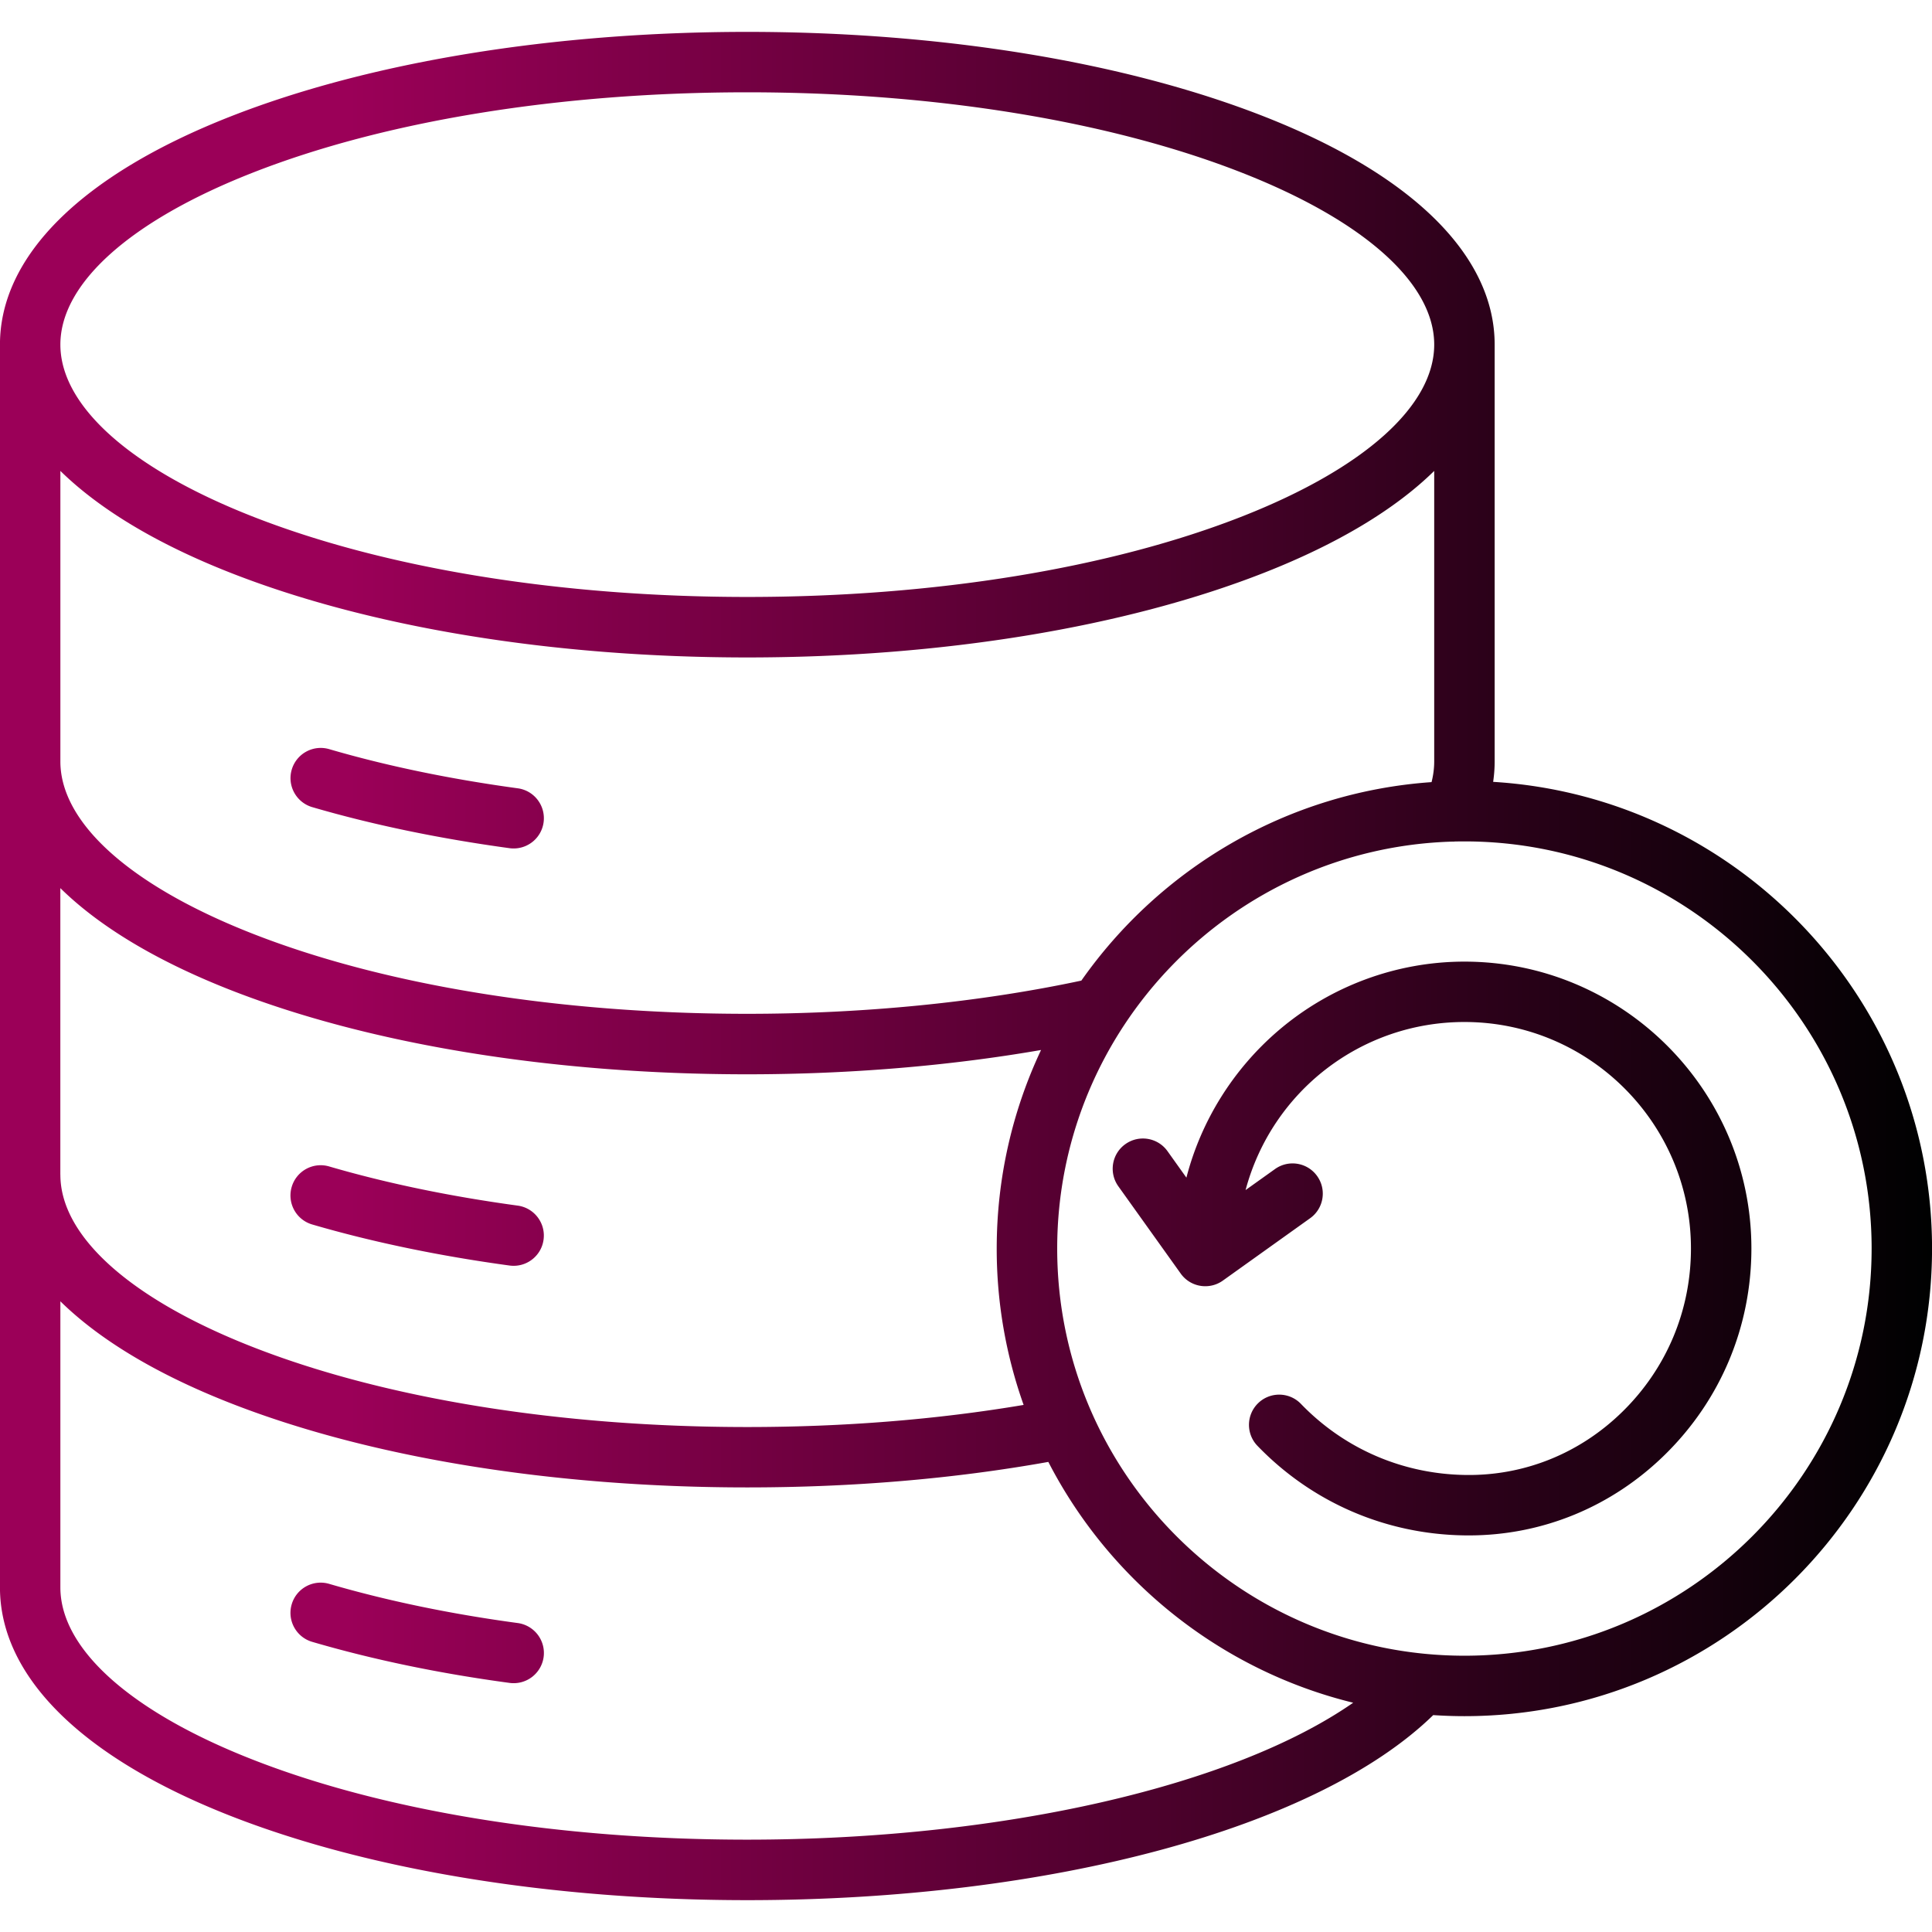
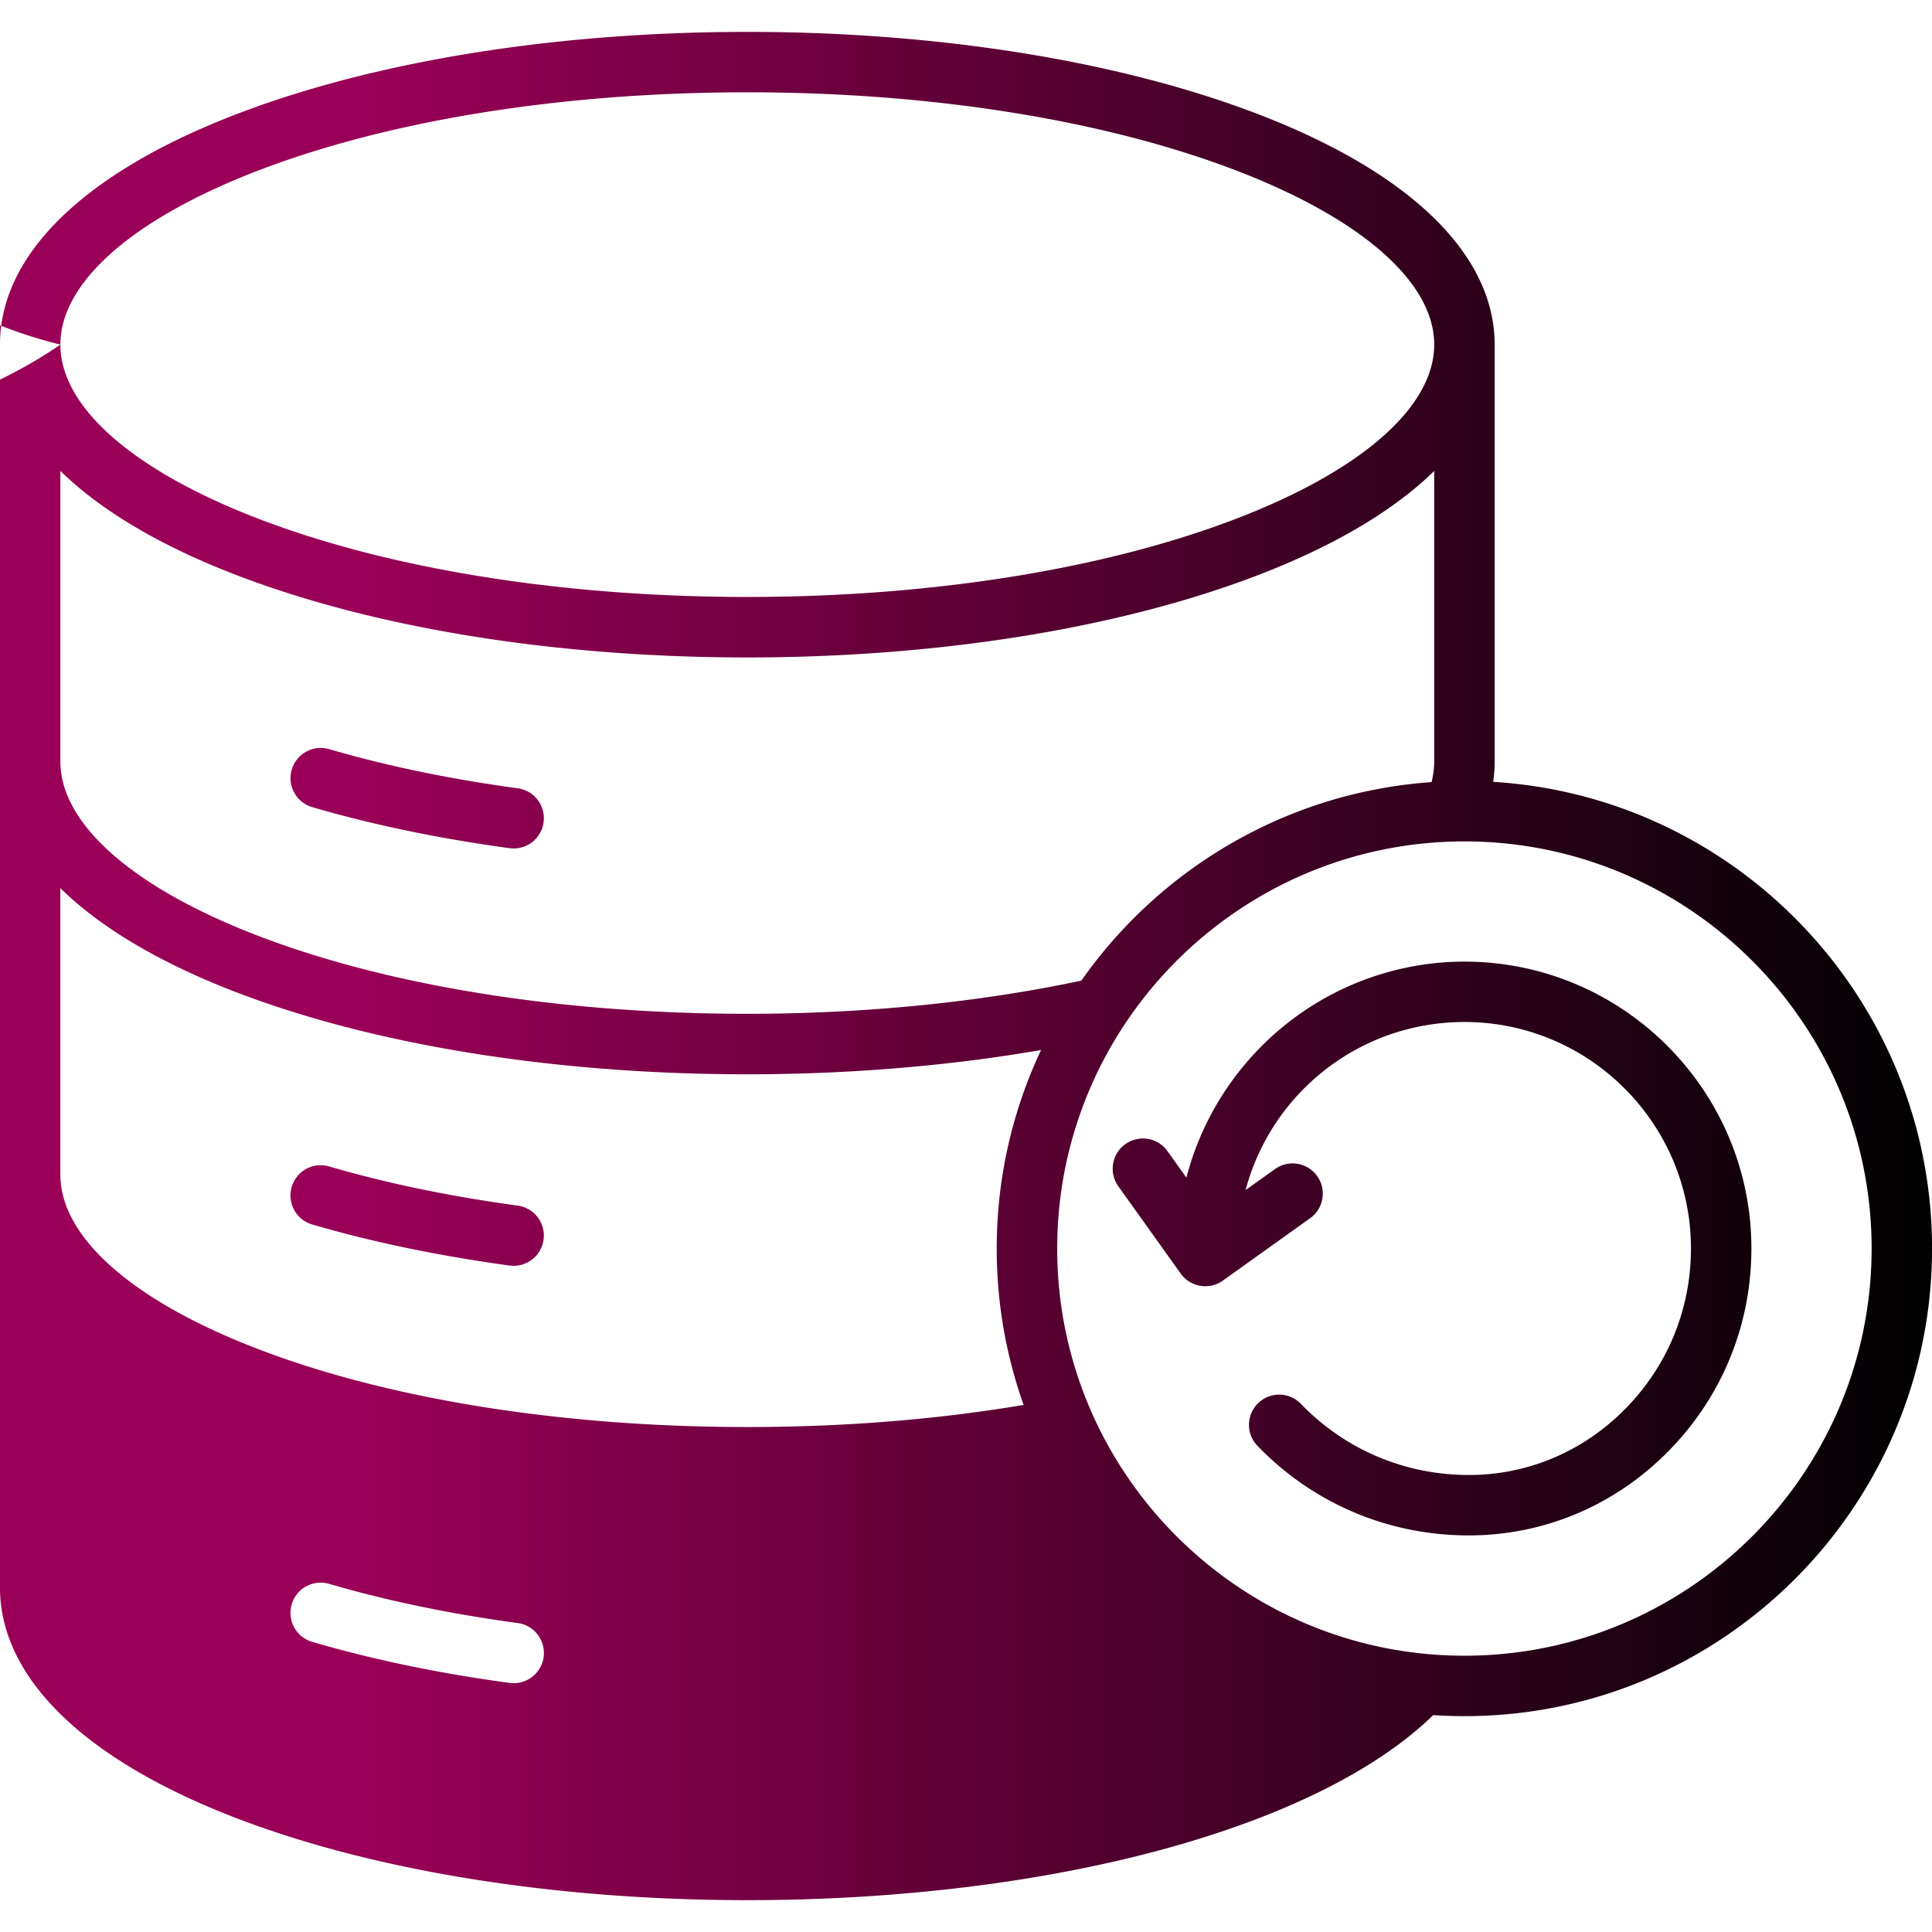
<svg xmlns="http://www.w3.org/2000/svg" version="1.1" width="512" height="512" x="0" y="0" viewBox="0 0 512 512" style="enable-background:new 0 0 512 512" xml:space="preserve">
  <g>
    <linearGradient id="a" x1="-.011" x2="512.011" y1="256" y2="256" gradientUnits="userSpaceOnUse">
      <stop stop-opacity="1" stop-color="#9b0058" offset="0.18" />
      <stop stop-opacity="1" stop-color="#000101" offset="1" />
    </linearGradient>
-     <path fill="url(#a)" d="M144.06 217.92a8.007 8.007 0 0 1-7.92 6.93c-.36 0-.72-.02-1.09-.07-18.75-2.56-36.35-6.22-52.3-10.88-4.24-1.24-6.68-5.69-5.44-9.93a8.004 8.004 0 0 1 9.93-5.44c15.19 4.44 32 7.93 49.97 10.38 4.38.59 7.44 4.63 6.85 9.01zM82.74 324.5c15.95 4.66 33.55 8.32 52.3 10.88.37.05.73.07 1.09.07 3.94 0 7.38-2.91 7.92-6.93.6-4.38-2.47-8.42-6.85-9.02-17.97-2.45-34.78-5.94-49.97-10.38a8 8 0 0 0-9.93 5.44c-1.24 4.26 1.19 8.7 5.44 9.94zm54.45 105.62c-17.79-2.4-34.59-5.89-49.96-10.38-4.25-1.24-8.69 1.19-9.93 5.44s1.2 8.69 5.44 9.93c16.13 4.72 33.74 8.38 52.32 10.88a8.018 8.018 0 0 0 9.01-6.87 8.016 8.016 0 0 0-6.88-9zm374.82-99.24c0 68.33-55.59 123.92-123.92 123.92-2.78 0-5.54-.1-8.27-.28-30.68 29.89-101.23 49.04-181.79 49.04-51.75 0-100.51-7.98-137.31-22.48C21.56 465.64-.01 444.2-.01 420.68V91.32c0-23.46 21.61-44.89 60.84-60.35 36.87-14.52 85.6-22.52 137.2-22.52 51.61 0 100.35 8 137.22 22.52 39.24 15.45 60.85 36.89 60.85 60.35v110.47c0 1.81-.14 3.61-.4 5.41 64.8 3.94 116.31 57.9 116.31 123.68zM379.38 207.27c.46-1.83.7-3.67.7-5.48V124.8c-10.3 10.11-25.4 19.23-44.83 26.89-36.88 14.53-85.61 22.54-137.22 22.54-51.6 0-100.32-8-137.2-22.54C41.4 144.03 26.31 134.9 16 124.8v76.99c0 16.25 18.44 32.83 50.58 45.5 34.98 13.79 81.66 21.38 131.44 21.38 31.06 0 61.59-3.05 88.55-8.8 20.88-29.74 54.47-49.92 92.81-52.6zM16 311.32c0 16.25 18.44 32.83 50.58 45.49 34.97 13.78 81.66 21.37 131.44 21.37 25.59 0 50.18-1.97 73.25-5.86a123.408 123.408 0 0 1-7.13-41.43c0-18.81 4.22-36.65 11.75-52.63-24.39 4.23-50.96 6.44-77.87 6.44-51.75 0-100.51-7.99-137.32-22.49-19.37-7.64-34.43-16.74-44.71-26.85v75.96zm0-220c0 16.19 18.48 32.76 50.7 45.46 35.05 13.81 81.69 21.42 131.33 21.42 49.65 0 96.3-7.61 131.35-21.42 32.22-12.7 50.7-29.27 50.7-45.46s-18.48-32.76-50.7-45.45c-35.05-13.8-81.7-21.41-131.35-21.41-49.64 0-96.28 7.6-131.33 21.41C34.48 58.56 16 75.13 16 91.32zm342.61 359.92c-35.2-8.62-64.55-32.31-80.79-63.82-25.08 4.49-51.89 6.76-79.8 6.76-51.75 0-100.51-7.98-137.31-22.48-19.37-7.63-34.43-16.74-44.71-26.84v75.81c0 16.25 18.44 32.83 50.58 45.49 34.97 13.78 81.66 21.37 131.44 21.37 67.52 0 128.83-14.2 160.59-36.29zM496 330.88c0-59.5-48.4-107.9-107.9-107.9-.88 0-1.75.01-2.63.03-.12.01-.23.03-.35.03-.06 0-.12-.01-.17-.01-58.06 1.67-104.78 49.41-104.78 107.85 0 59.5 48.42 107.9 107.93 107.9 59.49 0 107.9-48.41 107.9-107.9zm-107.91-76.04c-18.01 0-35.51 6.48-49.27 18.24-12 10.26-20.52 23.95-24.41 39.01l-5.01-7.02c-2.57-3.6-7.57-4.43-11.17-1.86s-4.43 7.57-1.86 11.17l16.53 23.13a7.977 7.977 0 0 0 6.52 3.35c1.61 0 3.24-.48 4.65-1.49l23.13-16.53c3.6-2.57 4.43-7.57 1.86-11.17s-7.57-4.43-11.17-1.86l-7.8 5.57c6.98-26.11 30.57-44.54 58.01-44.54 33.1 0 60.02 26.93 60.02 60.02 0 16.39-6.43 31.74-18.11 43.21-11.31 11.11-26.12 17.09-41.79 16.81-16.56-.27-32-6.96-43.46-18.84-3.07-3.18-8.14-3.27-11.32-.2s-3.27 8.14-.2 11.32c14.44 14.97 33.88 23.4 54.72 23.73.44.01.87.01 1.31.01 19.48 0 37.89-7.58 51.97-21.41 14.77-14.51 22.9-33.92 22.9-54.64-.01-41.9-34.12-76.01-76.05-76.01z" opacity="1" data-original="url(#a)" />
+     <path fill="url(#a)" d="M144.06 217.92a8.007 8.007 0 0 1-7.92 6.93c-.36 0-.72-.02-1.09-.07-18.75-2.56-36.35-6.22-52.3-10.88-4.24-1.24-6.68-5.69-5.44-9.93a8.004 8.004 0 0 1 9.93-5.44c15.19 4.44 32 7.93 49.97 10.38 4.38.59 7.44 4.63 6.85 9.01zM82.74 324.5c15.95 4.66 33.55 8.32 52.3 10.88.37.05.73.07 1.09.07 3.94 0 7.38-2.91 7.92-6.93.6-4.38-2.47-8.42-6.85-9.02-17.97-2.45-34.78-5.94-49.97-10.38a8 8 0 0 0-9.93 5.44c-1.24 4.26 1.19 8.7 5.44 9.94zm54.45 105.62c-17.79-2.4-34.59-5.89-49.96-10.38-4.25-1.24-8.69 1.19-9.93 5.44s1.2 8.69 5.44 9.93c16.13 4.72 33.74 8.38 52.32 10.88a8.018 8.018 0 0 0 9.01-6.87 8.016 8.016 0 0 0-6.88-9zm374.82-99.24c0 68.33-55.59 123.92-123.92 123.92-2.78 0-5.54-.1-8.27-.28-30.68 29.89-101.23 49.04-181.79 49.04-51.75 0-100.51-7.98-137.31-22.48C21.56 465.64-.01 444.2-.01 420.68V91.32c0-23.46 21.61-44.89 60.84-60.35 36.87-14.52 85.6-22.52 137.2-22.52 51.61 0 100.35 8 137.22 22.52 39.24 15.45 60.85 36.89 60.85 60.35v110.47c0 1.81-.14 3.61-.4 5.41 64.8 3.94 116.31 57.9 116.31 123.68zM379.38 207.27c.46-1.83.7-3.67.7-5.48V124.8c-10.3 10.11-25.4 19.23-44.83 26.89-36.88 14.53-85.61 22.54-137.22 22.54-51.6 0-100.32-8-137.2-22.54C41.4 144.03 26.31 134.9 16 124.8v76.99c0 16.25 18.44 32.83 50.58 45.5 34.98 13.79 81.66 21.38 131.44 21.38 31.06 0 61.59-3.05 88.55-8.8 20.88-29.74 54.47-49.92 92.81-52.6zM16 311.32c0 16.25 18.44 32.83 50.58 45.49 34.97 13.78 81.66 21.37 131.44 21.37 25.59 0 50.18-1.97 73.25-5.86a123.408 123.408 0 0 1-7.13-41.43c0-18.81 4.22-36.65 11.75-52.63-24.39 4.23-50.96 6.44-77.87 6.44-51.75 0-100.51-7.99-137.32-22.49-19.37-7.64-34.43-16.74-44.71-26.85v75.96zm0-220c0 16.19 18.48 32.76 50.7 45.46 35.05 13.81 81.69 21.42 131.33 21.42 49.65 0 96.3-7.61 131.35-21.42 32.22-12.7 50.7-29.27 50.7-45.46s-18.48-32.76-50.7-45.45c-35.05-13.8-81.7-21.41-131.35-21.41-49.64 0-96.28 7.6-131.33 21.41C34.48 58.56 16 75.13 16 91.32zc-35.2-8.62-64.55-32.31-80.79-63.82-25.08 4.49-51.89 6.76-79.8 6.76-51.75 0-100.51-7.98-137.31-22.48-19.37-7.63-34.43-16.74-44.71-26.84v75.81c0 16.25 18.44 32.83 50.58 45.49 34.97 13.78 81.66 21.37 131.44 21.37 67.52 0 128.83-14.2 160.59-36.29zM496 330.88c0-59.5-48.4-107.9-107.9-107.9-.88 0-1.75.01-2.63.03-.12.01-.23.03-.35.03-.06 0-.12-.01-.17-.01-58.06 1.67-104.78 49.41-104.78 107.85 0 59.5 48.42 107.9 107.93 107.9 59.49 0 107.9-48.41 107.9-107.9zm-107.91-76.04c-18.01 0-35.51 6.48-49.27 18.24-12 10.26-20.52 23.95-24.41 39.01l-5.01-7.02c-2.57-3.6-7.57-4.43-11.17-1.86s-4.43 7.57-1.86 11.17l16.53 23.13a7.977 7.977 0 0 0 6.52 3.35c1.61 0 3.24-.48 4.65-1.49l23.13-16.53c3.6-2.57 4.43-7.57 1.86-11.17s-7.57-4.43-11.17-1.86l-7.8 5.57c6.98-26.11 30.57-44.54 58.01-44.54 33.1 0 60.02 26.93 60.02 60.02 0 16.39-6.43 31.74-18.11 43.21-11.31 11.11-26.12 17.09-41.79 16.81-16.56-.27-32-6.96-43.46-18.84-3.07-3.18-8.14-3.27-11.32-.2s-3.27 8.14-.2 11.32c14.44 14.97 33.88 23.4 54.72 23.73.44.01.87.01 1.31.01 19.48 0 37.89-7.58 51.97-21.41 14.77-14.51 22.9-33.92 22.9-54.64-.01-41.9-34.12-76.01-76.05-76.01z" opacity="1" data-original="url(#a)" />
  </g>
</svg>